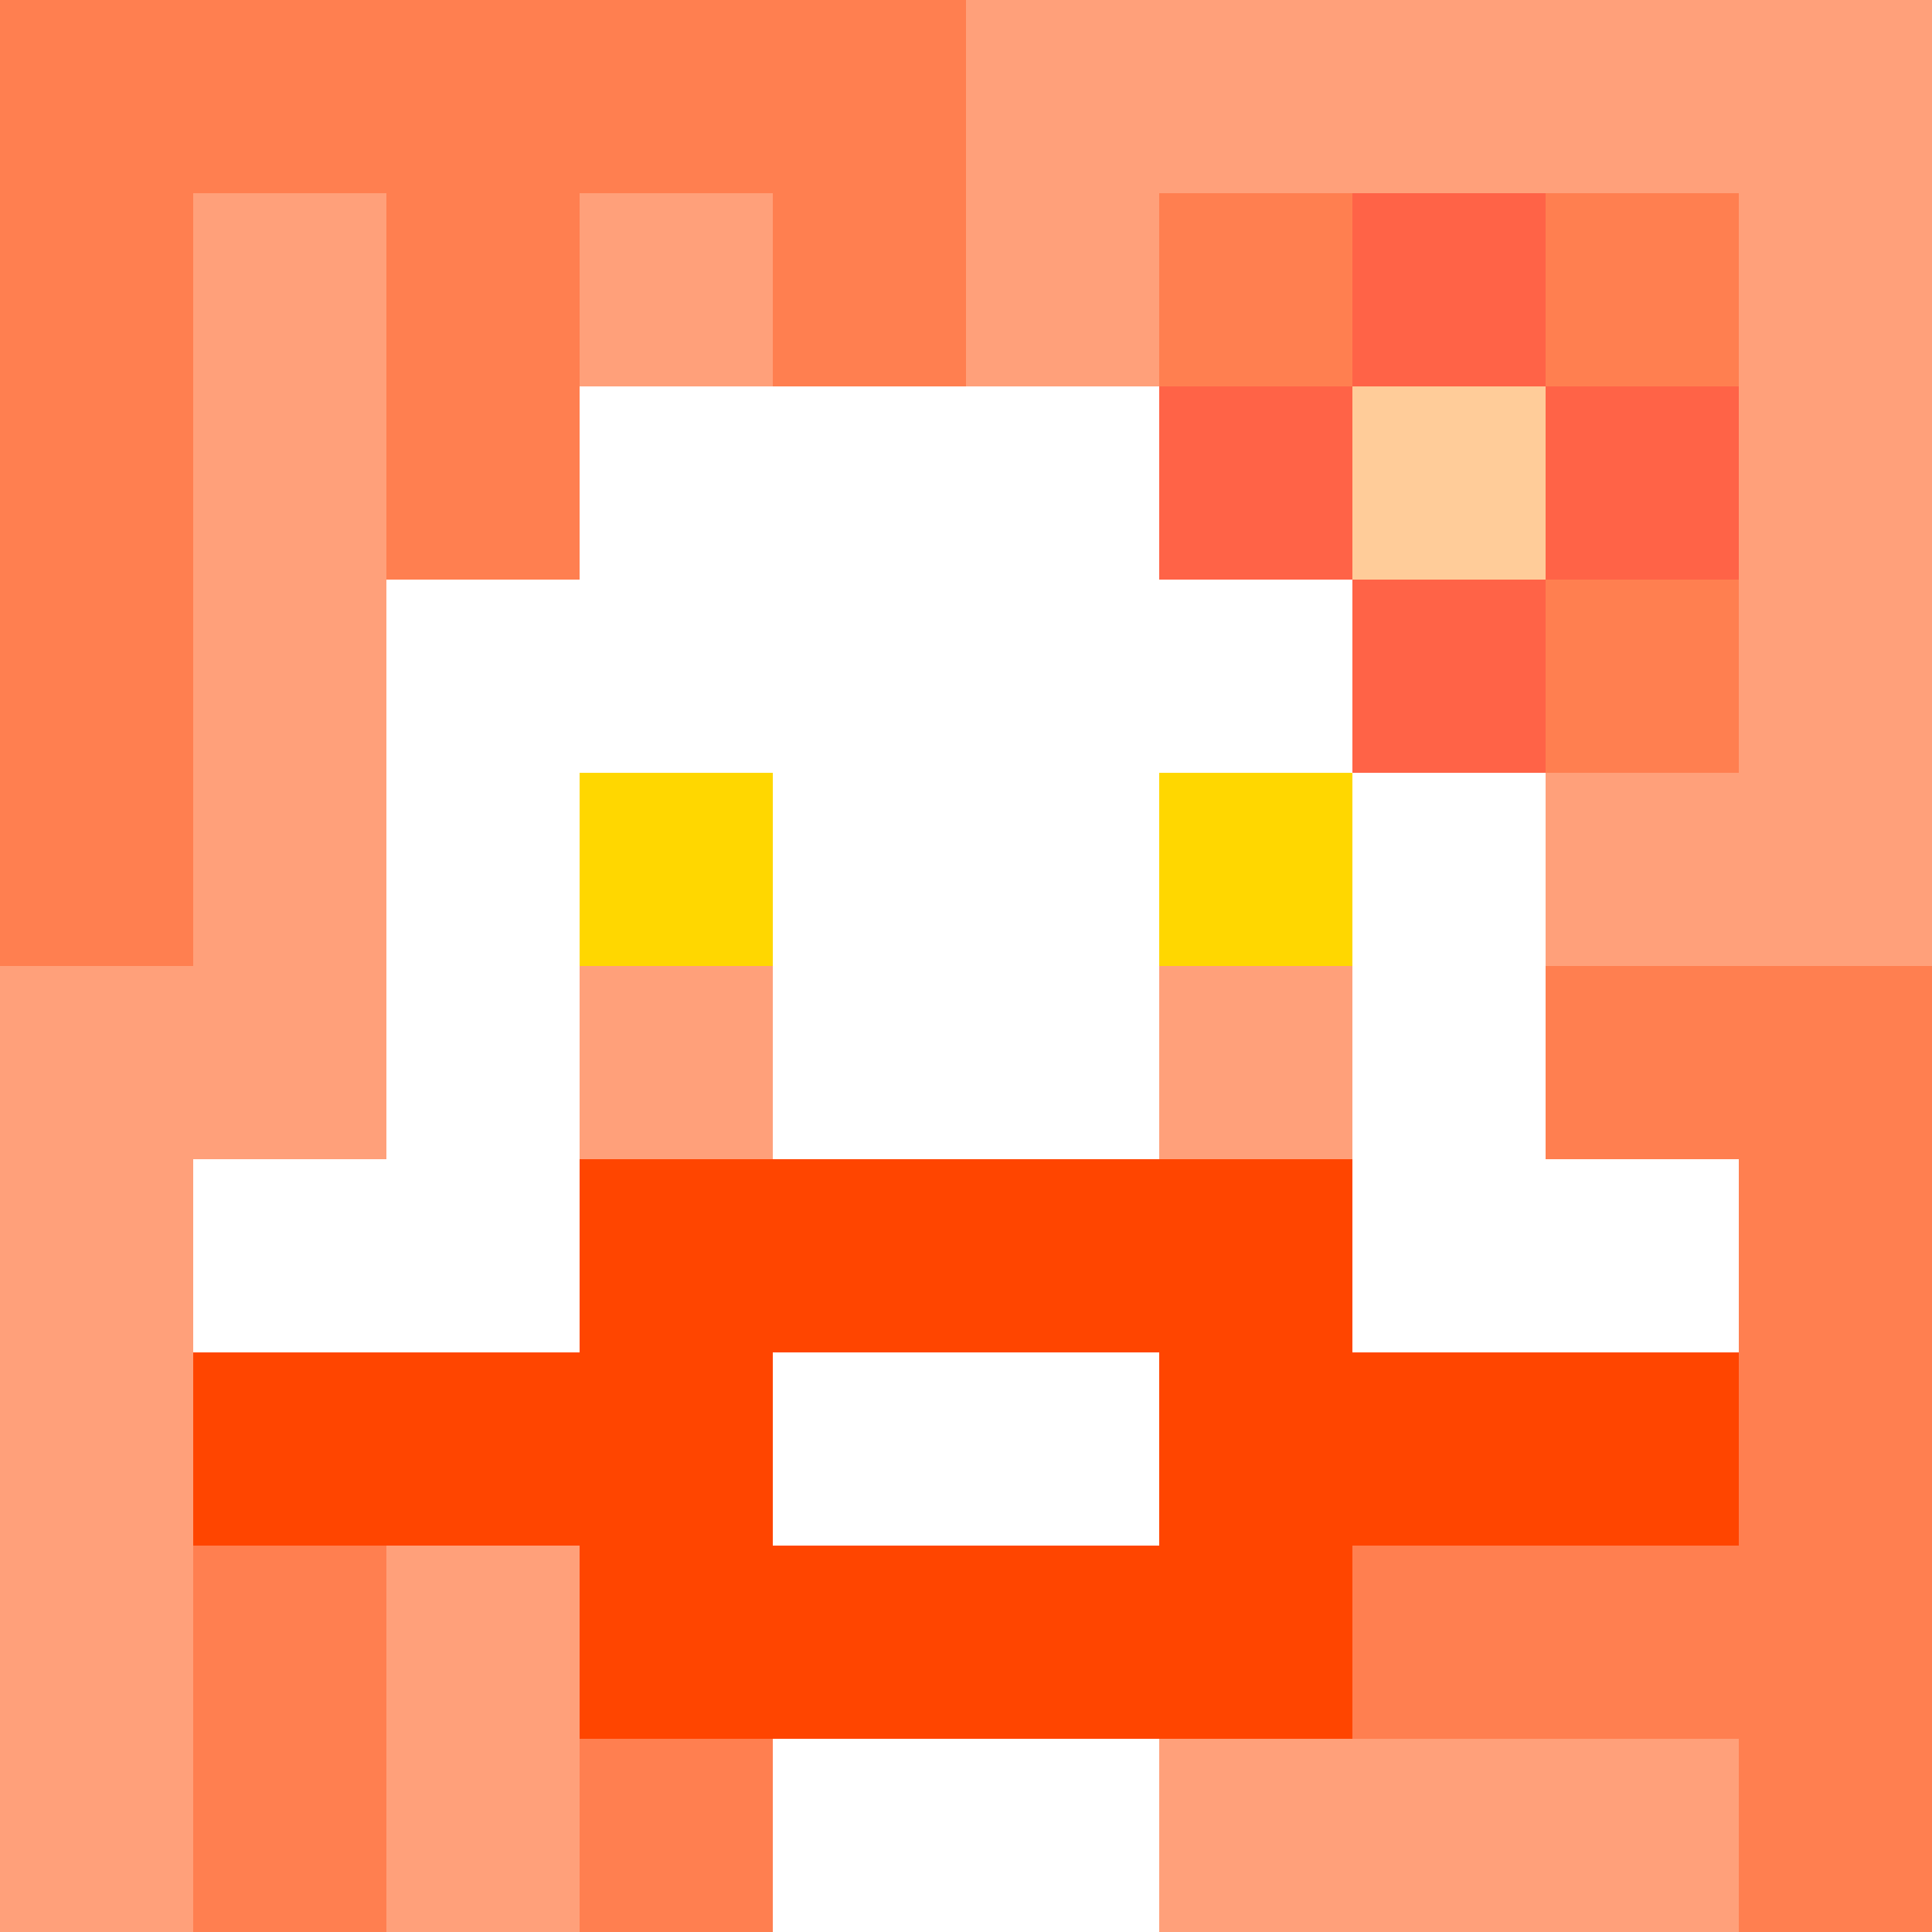
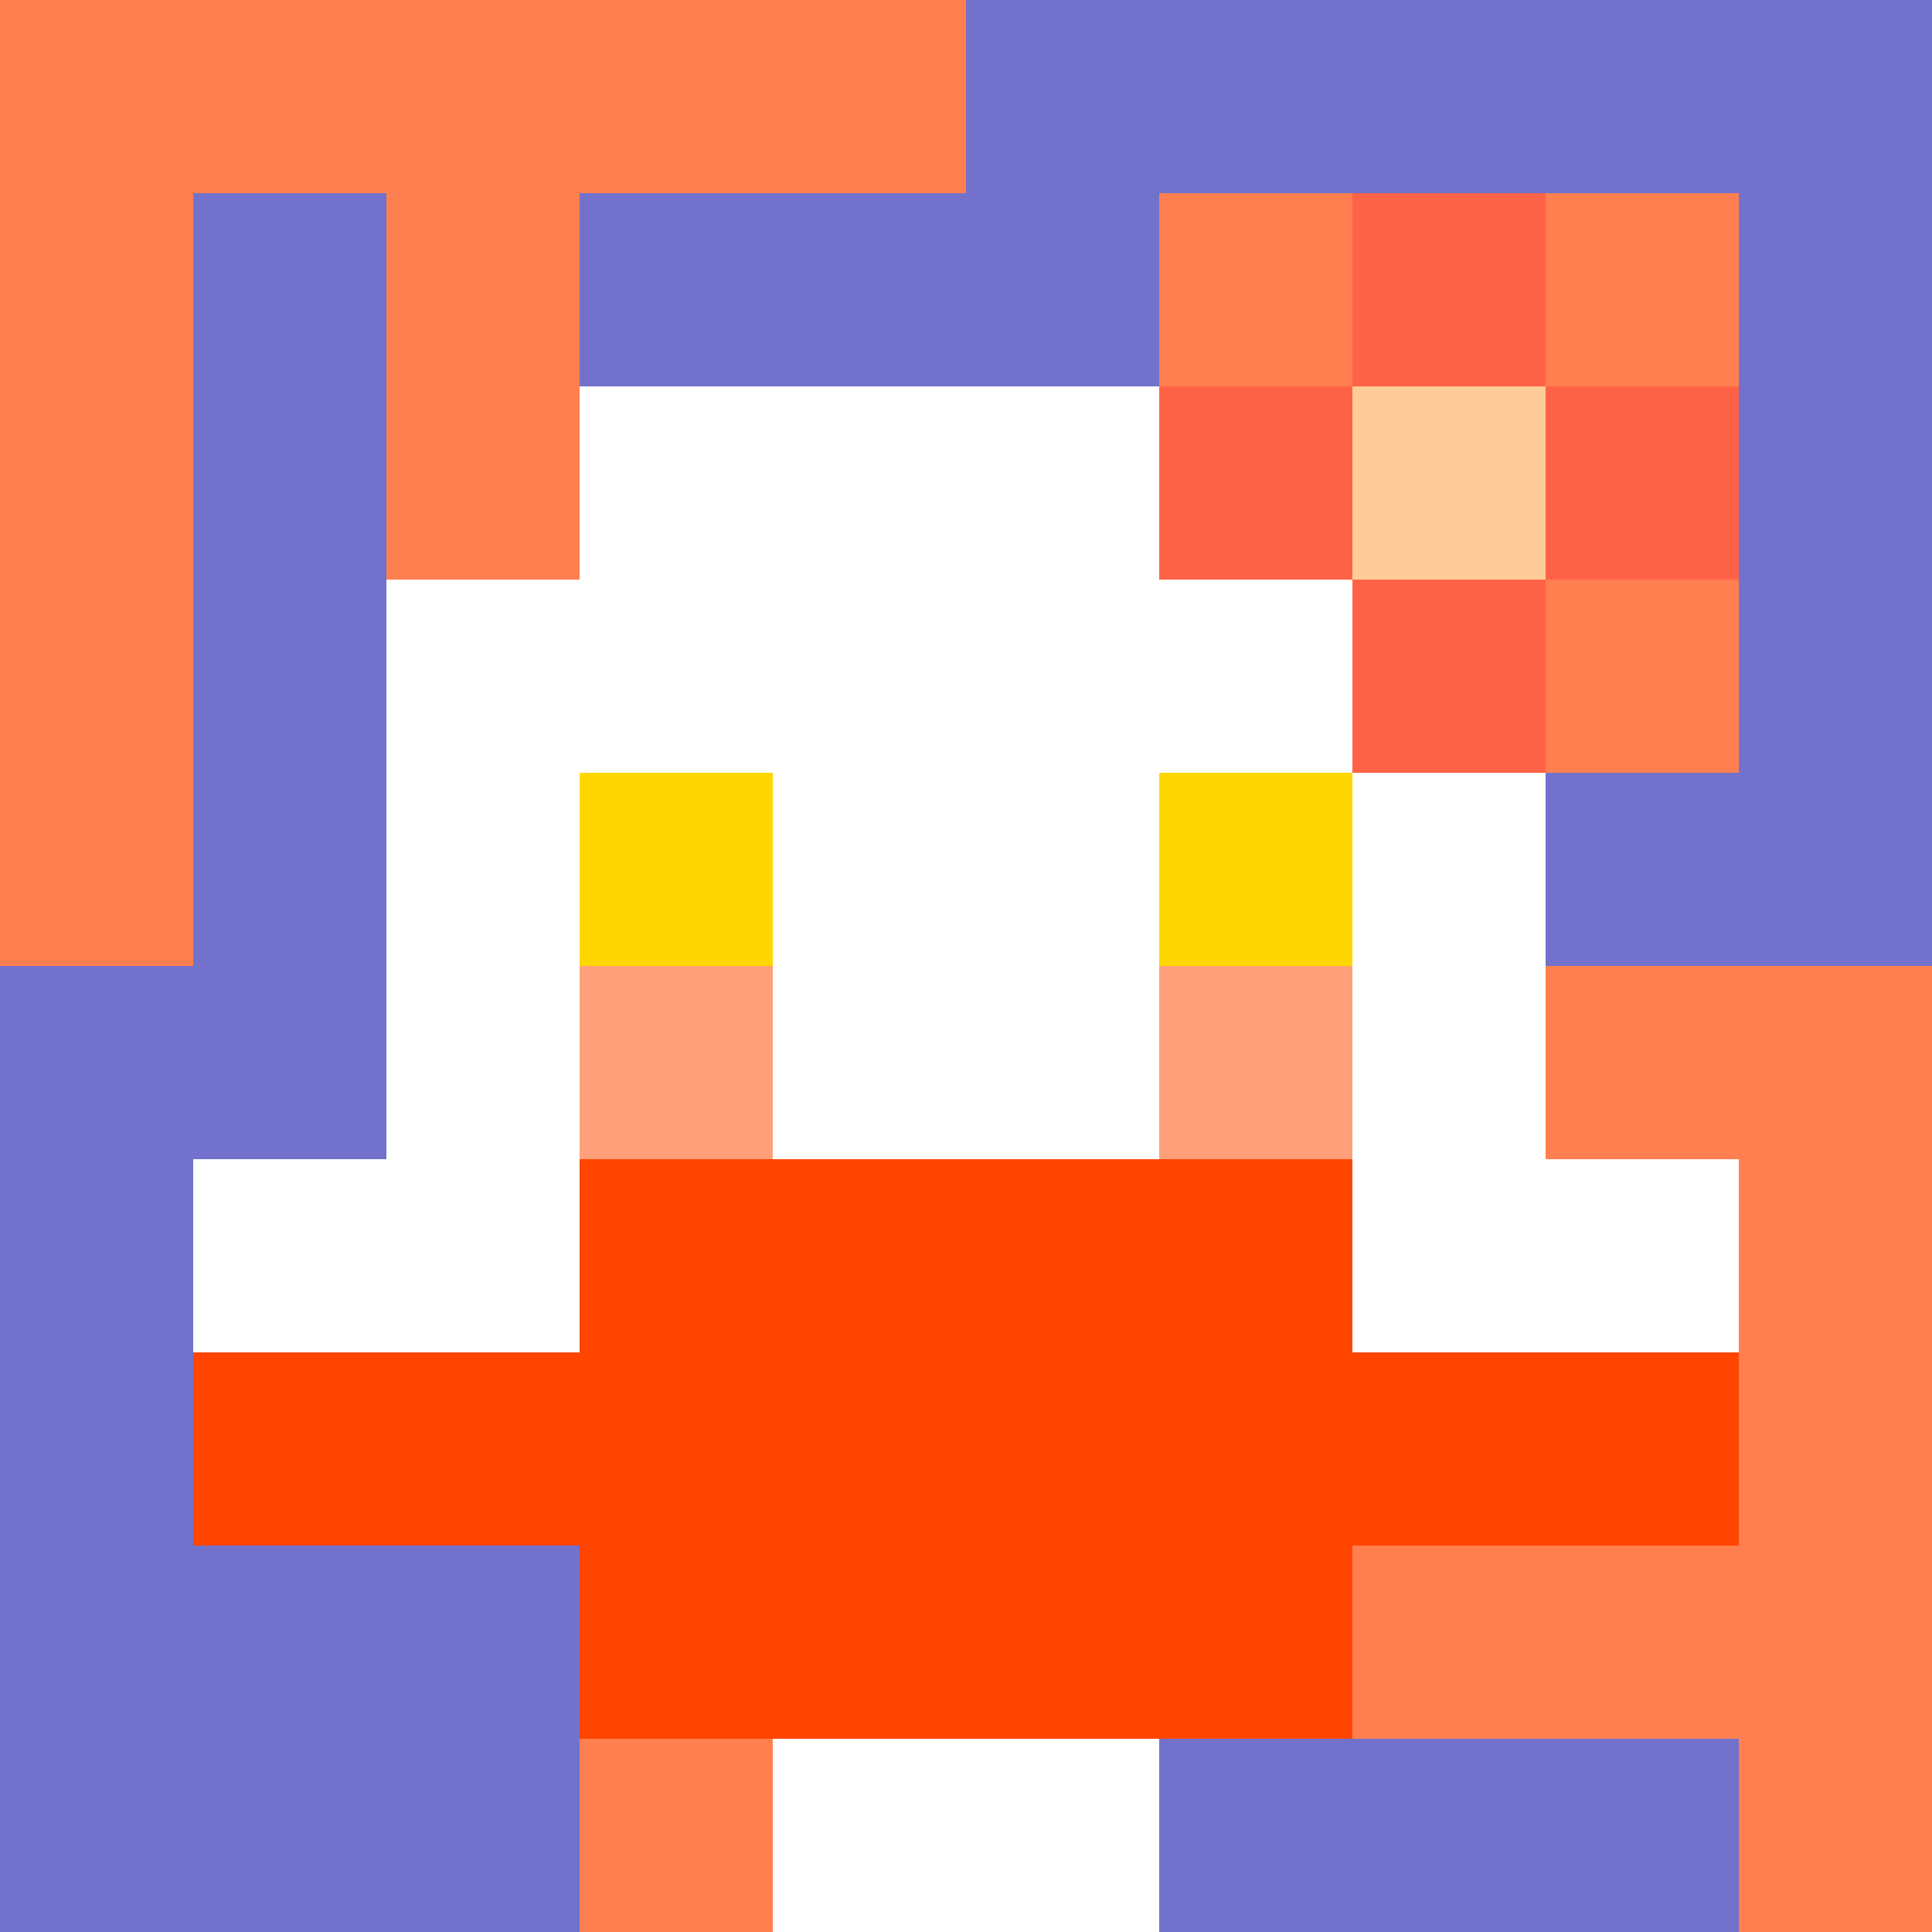
<svg xmlns="http://www.w3.org/2000/svg" version="1.1" width="600" height="600" viewBox="0 0 966 966">
  <title>'goose-pfp-flower' by Dmitri Cherniak</title>
  <desc>The Goose Is Loose (Orange Edition)</desc>
  <rect width="100%" height="100%" fill="#7272cc" />
  <g>
    <g id="0-0">
-       <rect x="0" y="0" height="966" width="966" fill="#FFA07A" />
      <g>
        <rect id="0-0-0-0-5-1" x="0" y="0" width="483" height="96.6" fill="#FF7F50" />
        <rect id="0-0-0-0-1-5" x="0" y="0" width="96.6" height="483" fill="#FF7F50" />
        <rect id="0-0-2-0-1-5" x="193.2" y="0" width="96.6" height="483" fill="#FF7F50" />
-         <rect id="0-0-4-0-1-5" x="386.4" y="0" width="96.6" height="483" fill="#FF7F50" />
        <rect id="0-0-6-1-3-3" x="579.6" y="96.6" width="289.8" height="289.8" fill="#FF7F50" />
-         <rect id="0-0-1-6-1-4" x="96.6" y="579.6" width="96.6" height="386.4" fill="#FF7F50" />
        <rect id="0-0-3-6-1-4" x="289.8" y="579.6" width="96.6" height="386.4" fill="#FF7F50" />
        <rect id="0-0-5-5-5-1" x="483" y="483" width="483" height="96.6" fill="#FF7F50" />
        <rect id="0-0-5-8-5-1" x="483" y="772.8" width="483" height="96.6" fill="#FF7F50" />
        <rect id="0-0-5-5-1-5" x="483" y="483" width="96.6" height="483" fill="#FF7F50" />
        <rect id="0-0-9-5-1-5" x="869.4" y="483" width="96.6" height="483" fill="#FF7F50" />
      </g>
      <g>
        <rect id="0-0-3-2-4-7" x="289.8" y="193.2" width="386.4" height="676.2" fill="#FFFFFF" />
        <rect id="0-0-2-3-6-5" x="193.2" y="289.8" width="579.6" height="483" fill="#FFFFFF" />
        <rect id="0-0-4-8-2-2" x="386.4" y="772.8" width="193.2" height="193.2" fill="#FFFFFF" />
        <rect id="0-0-1-6-8-1" x="96.6" y="579.6" width="772.8" height="96.6" fill="#FFFFFF" />
        <rect id="0-0-1-7-8-1" x="96.6" y="676.2" width="772.8" height="96.6" fill="#FF4500" />
        <rect id="0-0-3-6-4-3" x="289.8" y="579.6" width="386.4" height="289.8" fill="#FF4500" />
-         <rect id="0-0-4-7-2-1" x="386.4" y="676.2" width="193.2" height="96.6" fill="#FFFFFF" />
        <rect id="0-0-3-4-1-1" x="289.8" y="386.4" width="96.6" height="96.6" fill="#FFD700" />
        <rect id="0-0-6-4-1-1" x="579.6" y="386.4" width="96.6" height="96.6" fill="#FFD700" />
        <rect id="0-0-3-5-1-1" x="289.8" y="483" width="96.6" height="96.6" fill="#FFA07A" />
        <rect id="0-0-6-5-1-1" x="579.6" y="483" width="96.6" height="96.6" fill="#FFA07A" />
        <rect id="0-0-6-2-3-1" x="579.6" y="193.2" width="289.8" height="96.6" fill="#FF6347" />
        <rect id="0-0-7-1-1-3" x="676.2" y="96.6" width="96.6" height="289.8" fill="#FF6347" />
        <rect id="0-0-7-2-1-1" x="676.2" y="193.2" width="96.6" height="96.6" fill="#FFCC99" />
      </g>
    </g>
  </g>
</svg>